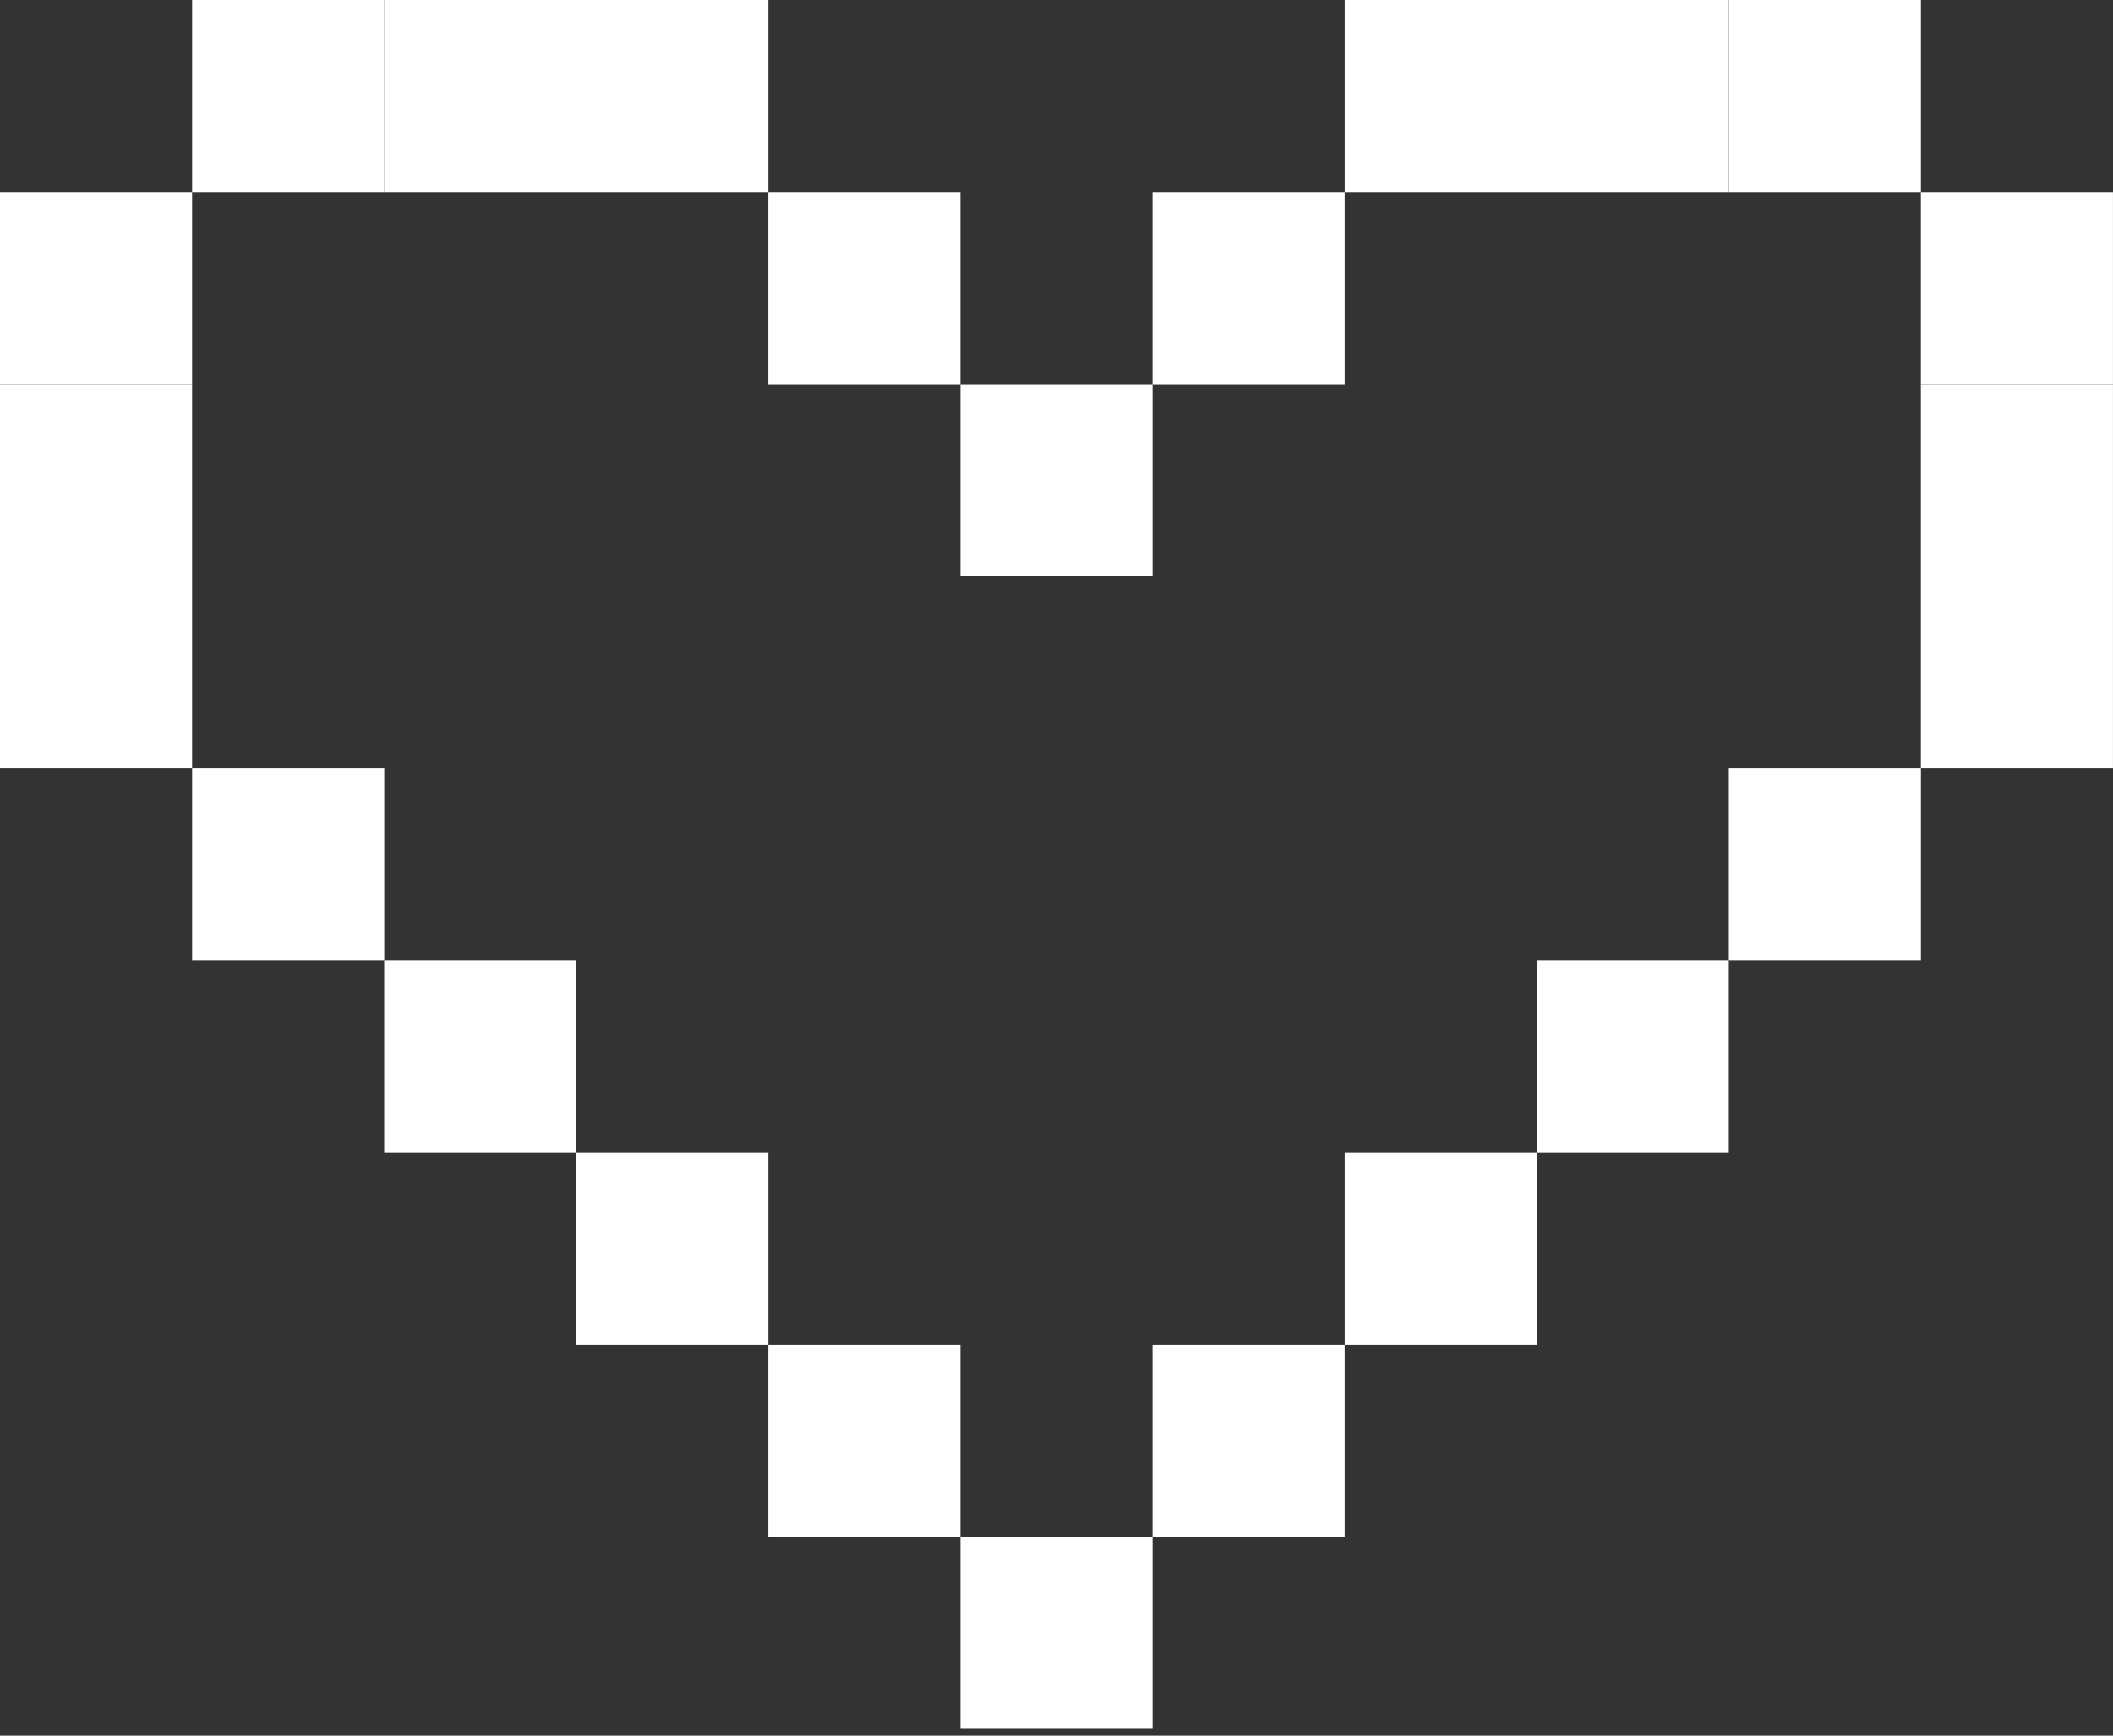
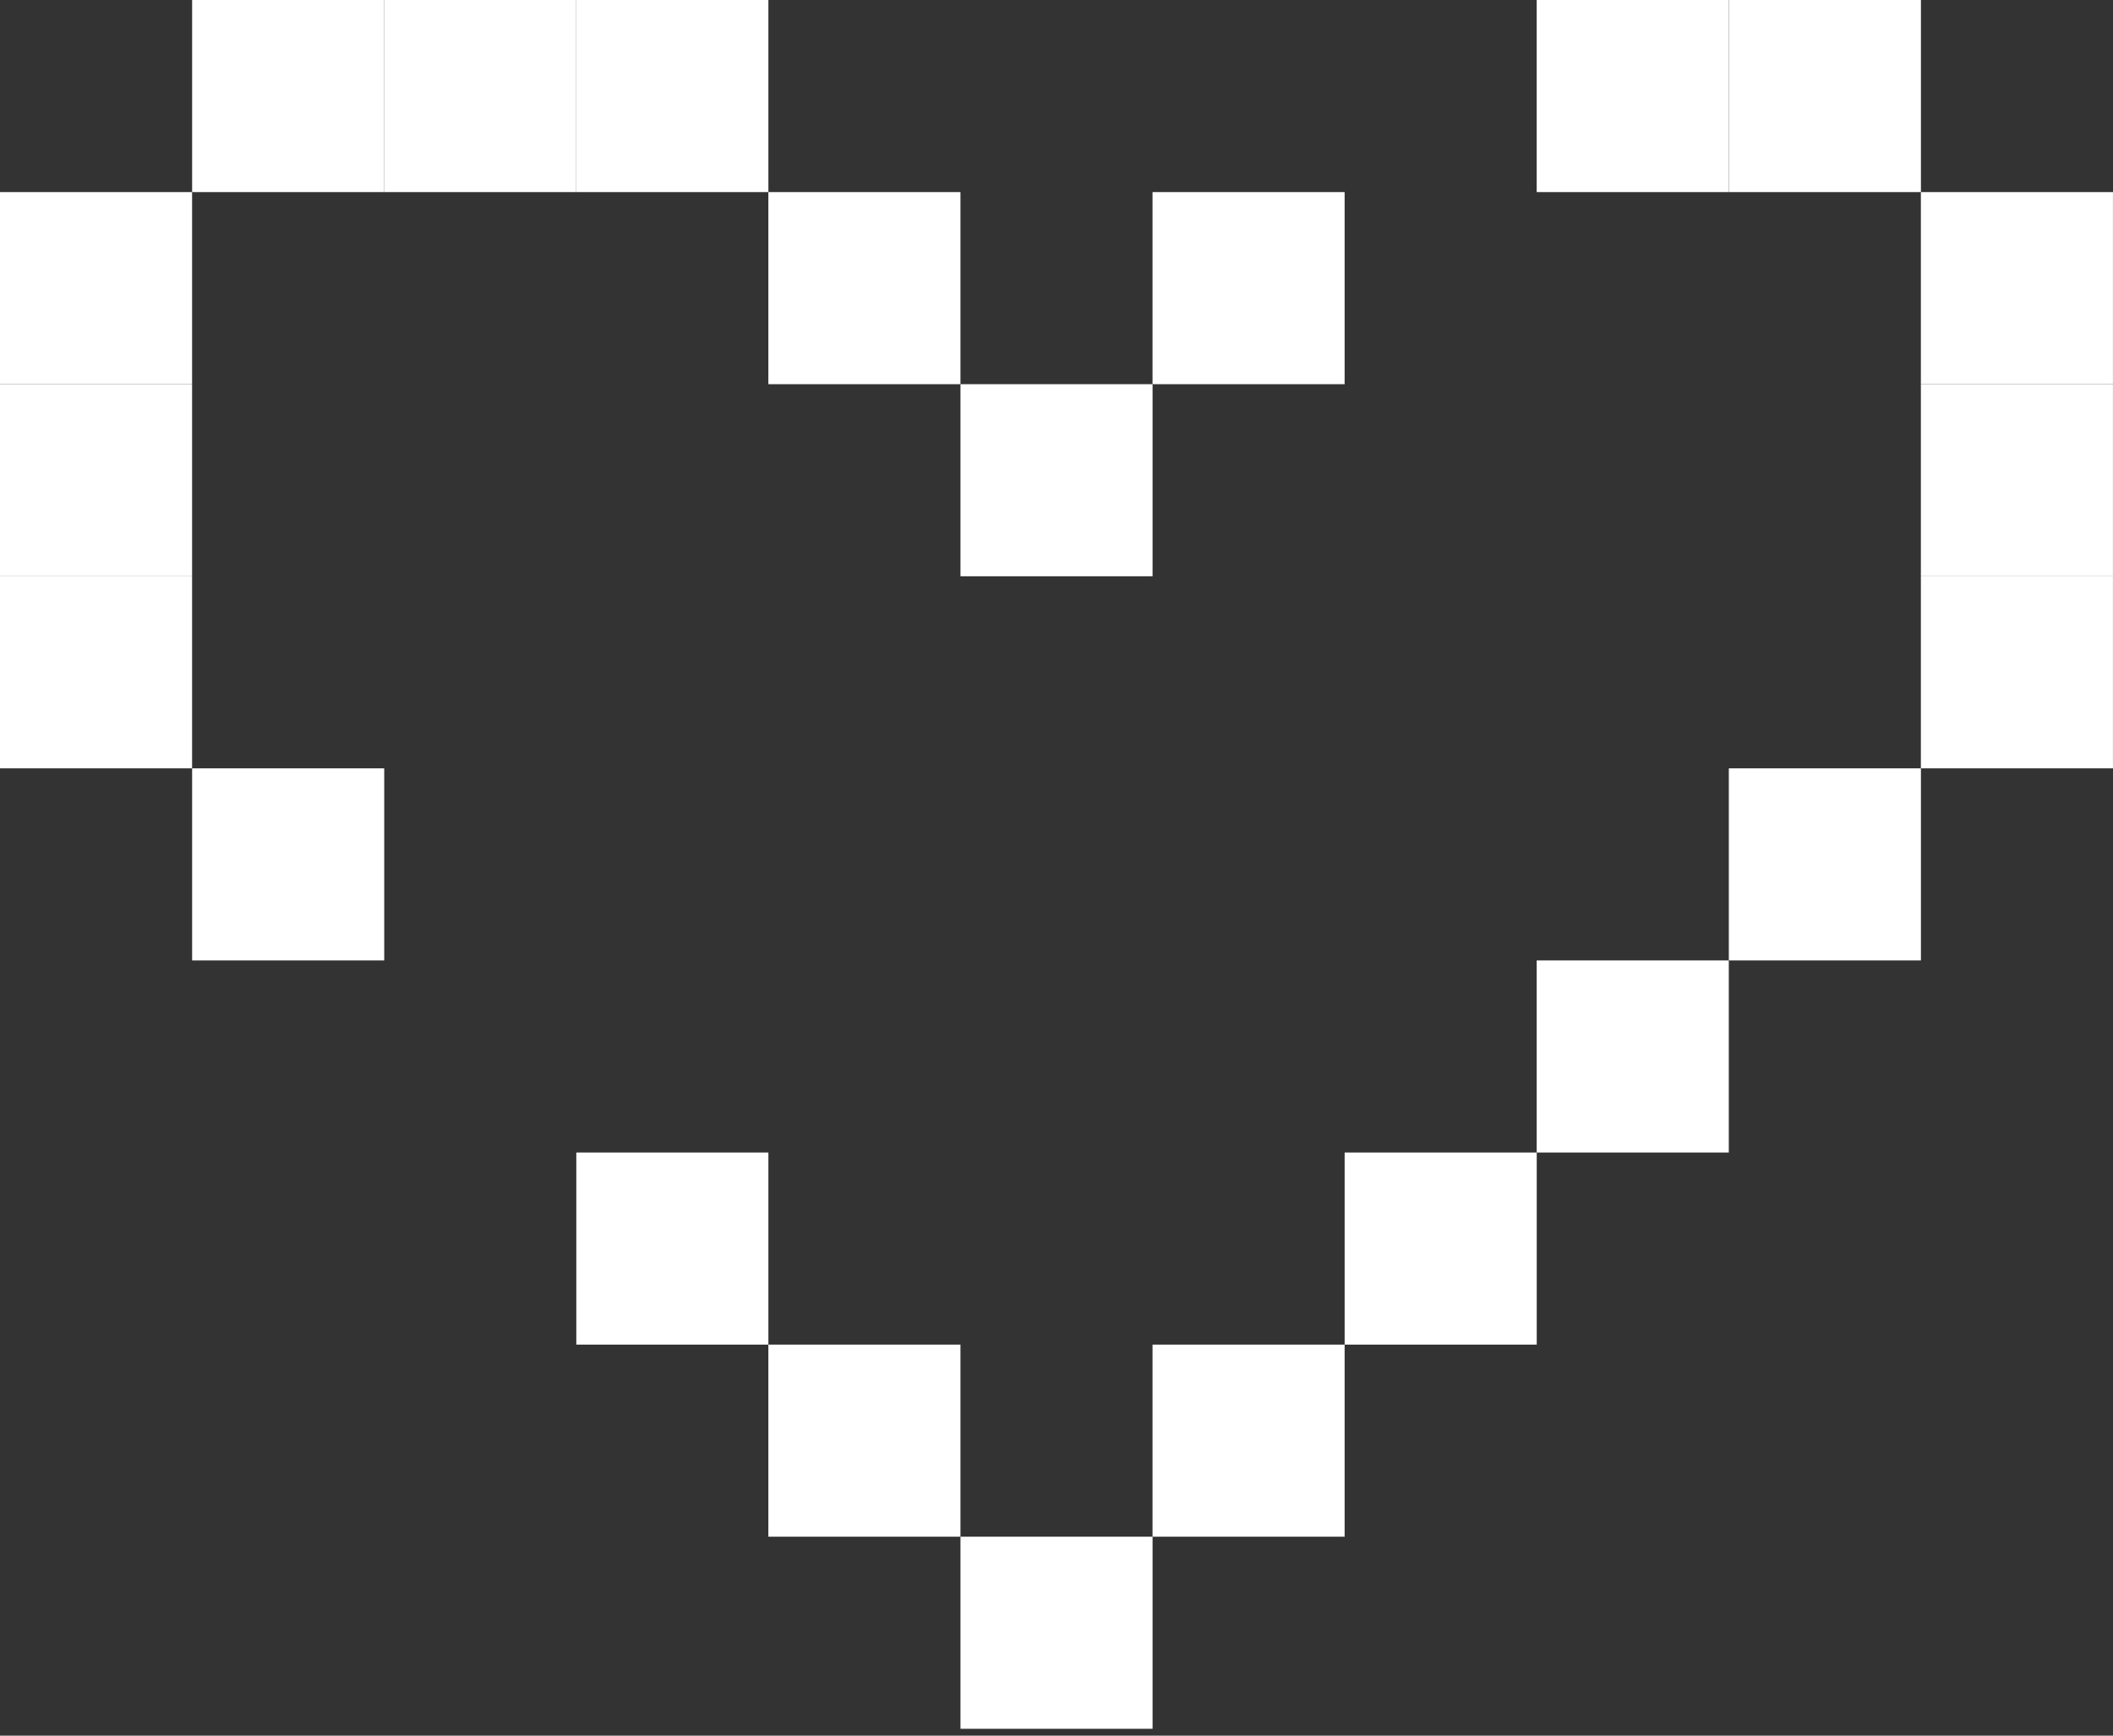
<svg xmlns="http://www.w3.org/2000/svg" width="112" height="92" viewBox="0 0 112 92" fill="none">
  <rect x="0" y="0" width="112" height="92" fill="#333333" stroke="none" />
  <rect x="61.09" y="10.182" width="10.182" height="10.182" fill="white" />
-   <rect x="71.273" width="10.182" height="10.182" fill="white" />
  <rect x="81.453" width="10.182" height="10.182" fill="white" />
  <rect x="91.637" width="10.182" height="10.182" fill="white" />
  <rect x="50.91" y="20.364" width="10.182" height="10.182" fill="white" />
  <rect x="40.727" y="10.182" width="10.182" height="10.182" fill="white" />
  <rect x="30.547" width="10.182" height="10.182" fill="white" />
  <rect x="20.363" width="10.182" height="10.182" fill="white" />
  <rect x="10.184" width="10.182" height="10.182" fill="white" />
  <rect x="101.816" y="10.182" width="10.182" height="10.182" fill="white" />
  <rect x="101.816" y="20.364" width="10.182" height="10.182" fill="white" />
  <rect x="101.816" y="30.545" width="10.182" height="10.182" fill="white" />
  <rect x="91.637" y="40.727" width="10.182" height="10.182" fill="white" />
  <rect x="81.453" y="50.909" width="10.182" height="10.182" fill="white" />
  <rect x="71.273" y="61.091" width="10.182" height="10.182" fill="white" />
  <rect x="61.09" y="71.273" width="10.182" height="10.182" fill="white" />
  <rect y="10.182" width="10.182" height="10.182" fill="white" />
  <rect y="20.364" width="10.182" height="10.182" fill="white" />
  <rect y="30.545" width="10.182" height="10.182" fill="white" />
-   <rect x="20.363" y="50.909" width="10.182" height="10.182" fill="white" />
  <rect x="10.184" y="40.727" width="10.182" height="10.182" fill="white" />
  <rect x="30.547" y="61.091" width="10.182" height="10.182" fill="white" />
  <rect x="40.727" y="71.273" width="10.182" height="10.182" fill="white" />
  <rect x="50.91" y="81.455" width="10.182" height="10.182" fill="white" />
</svg>